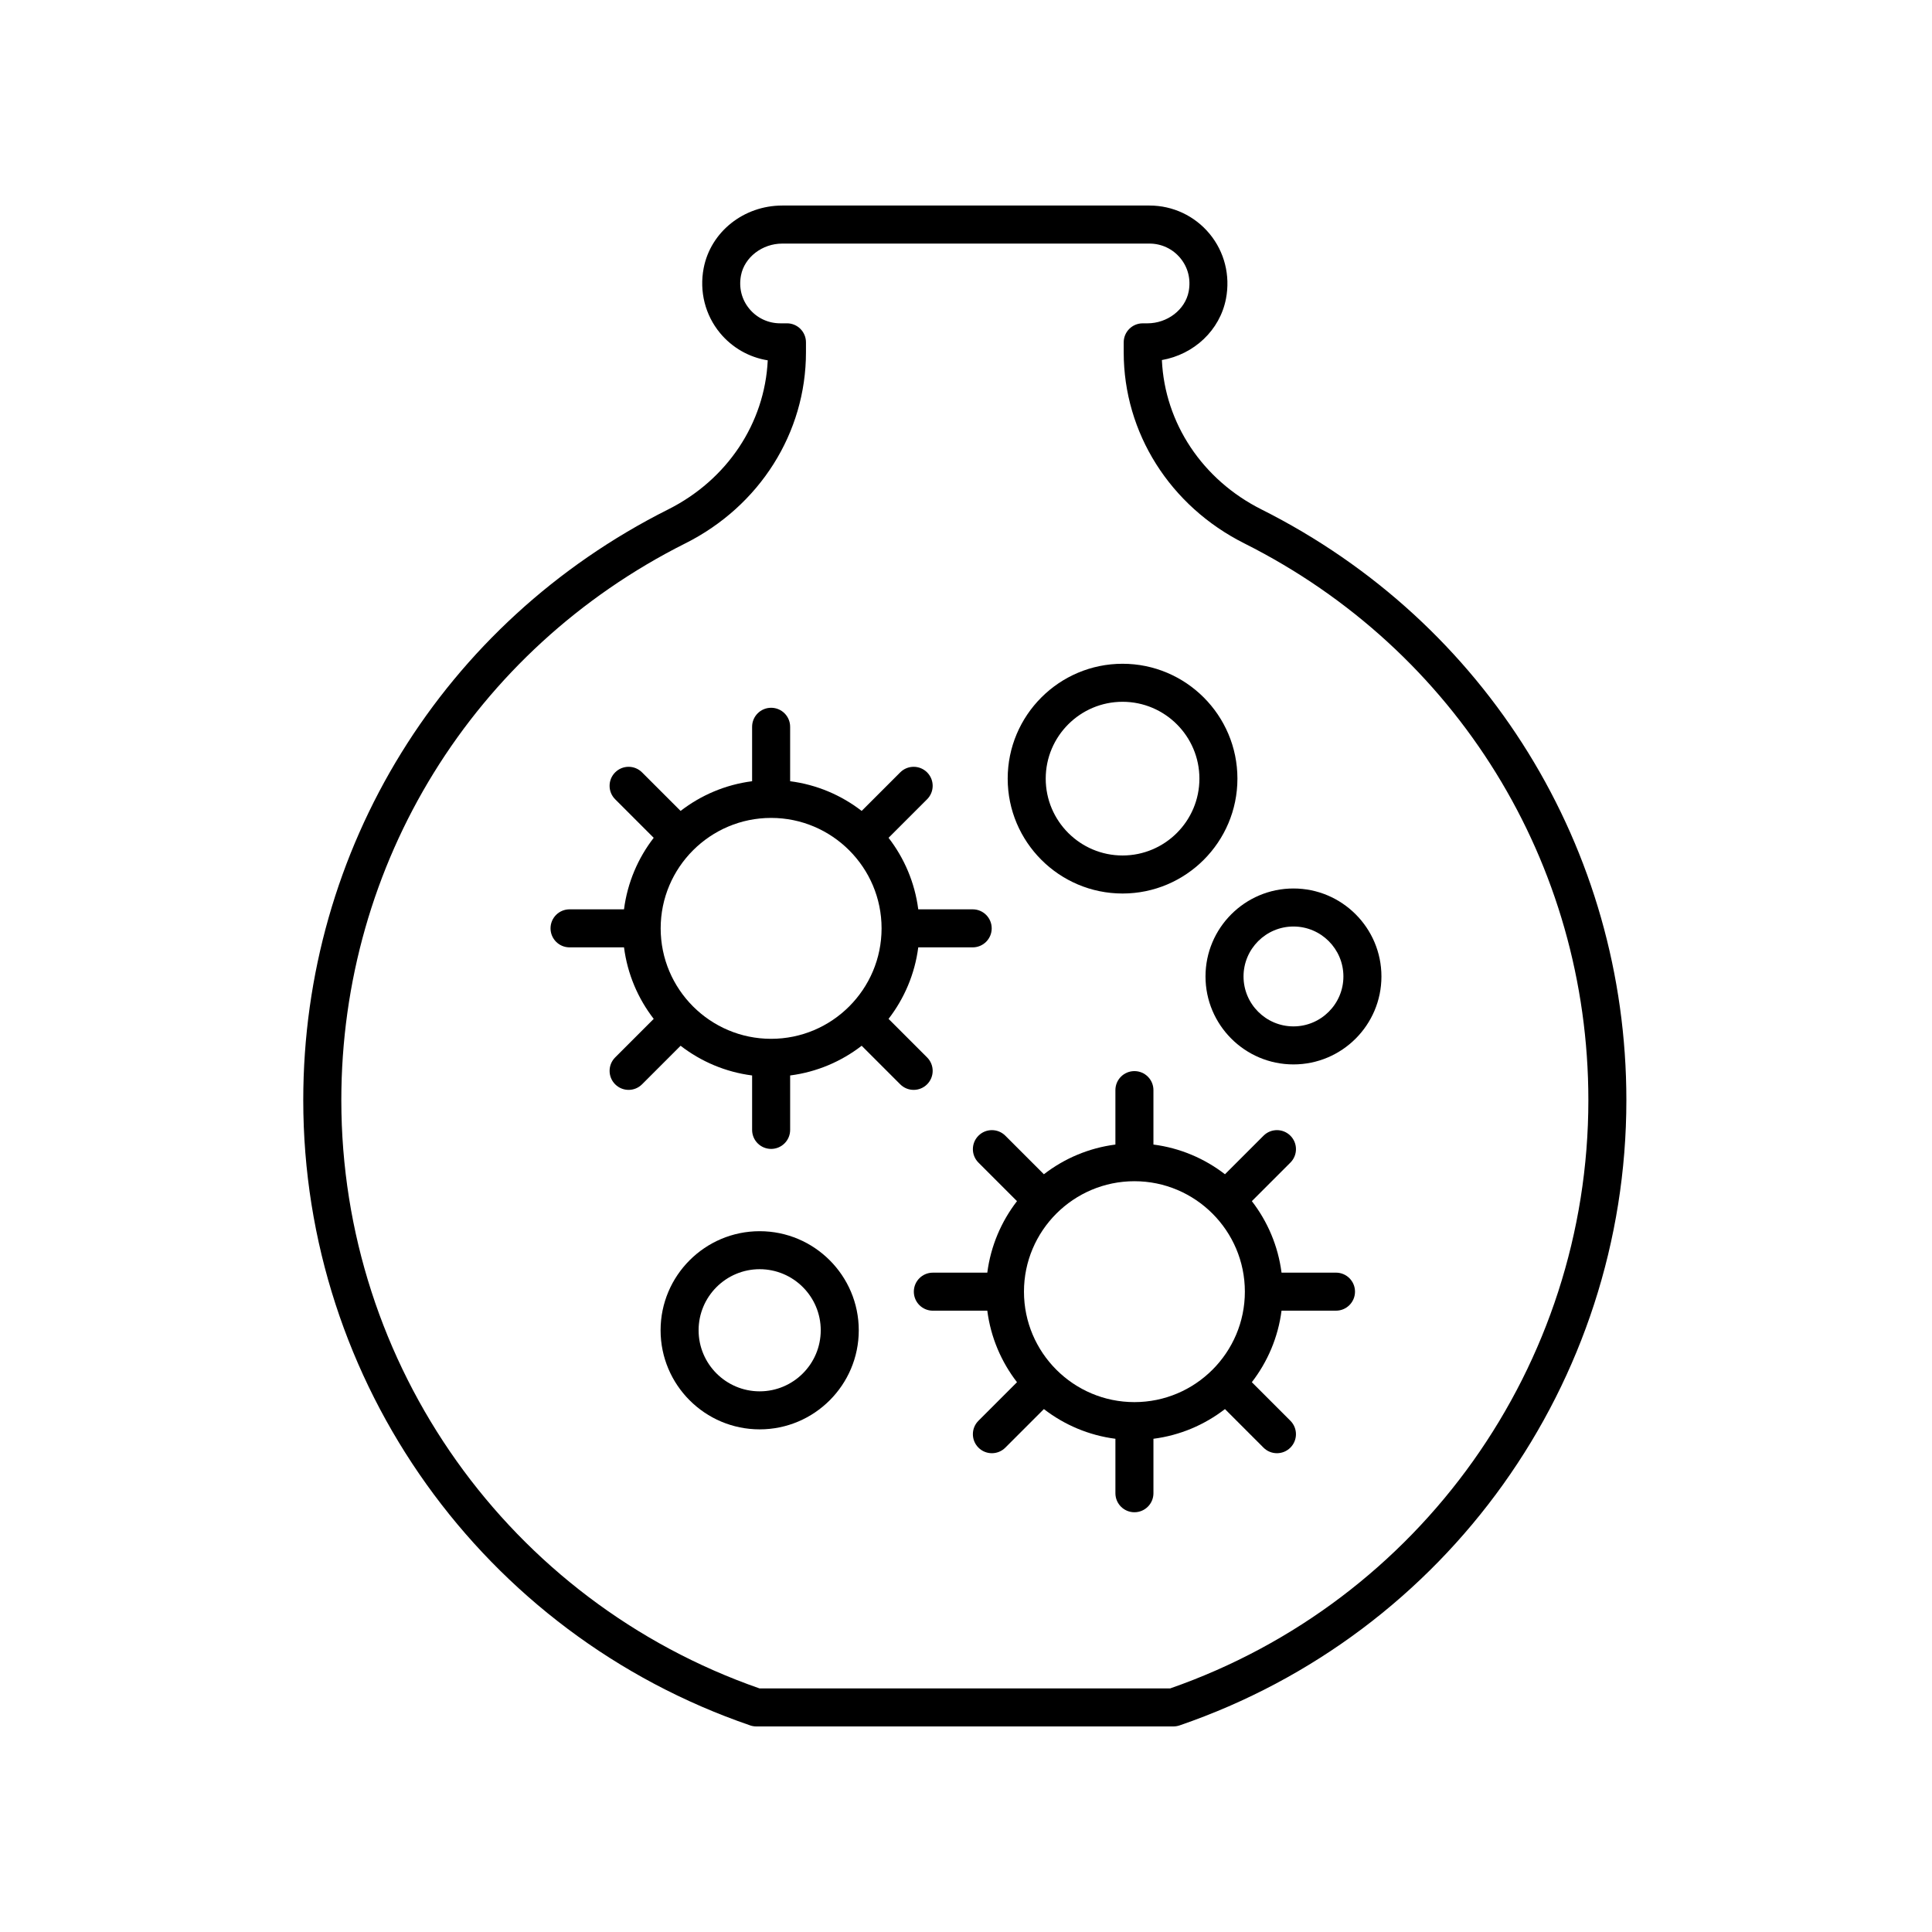
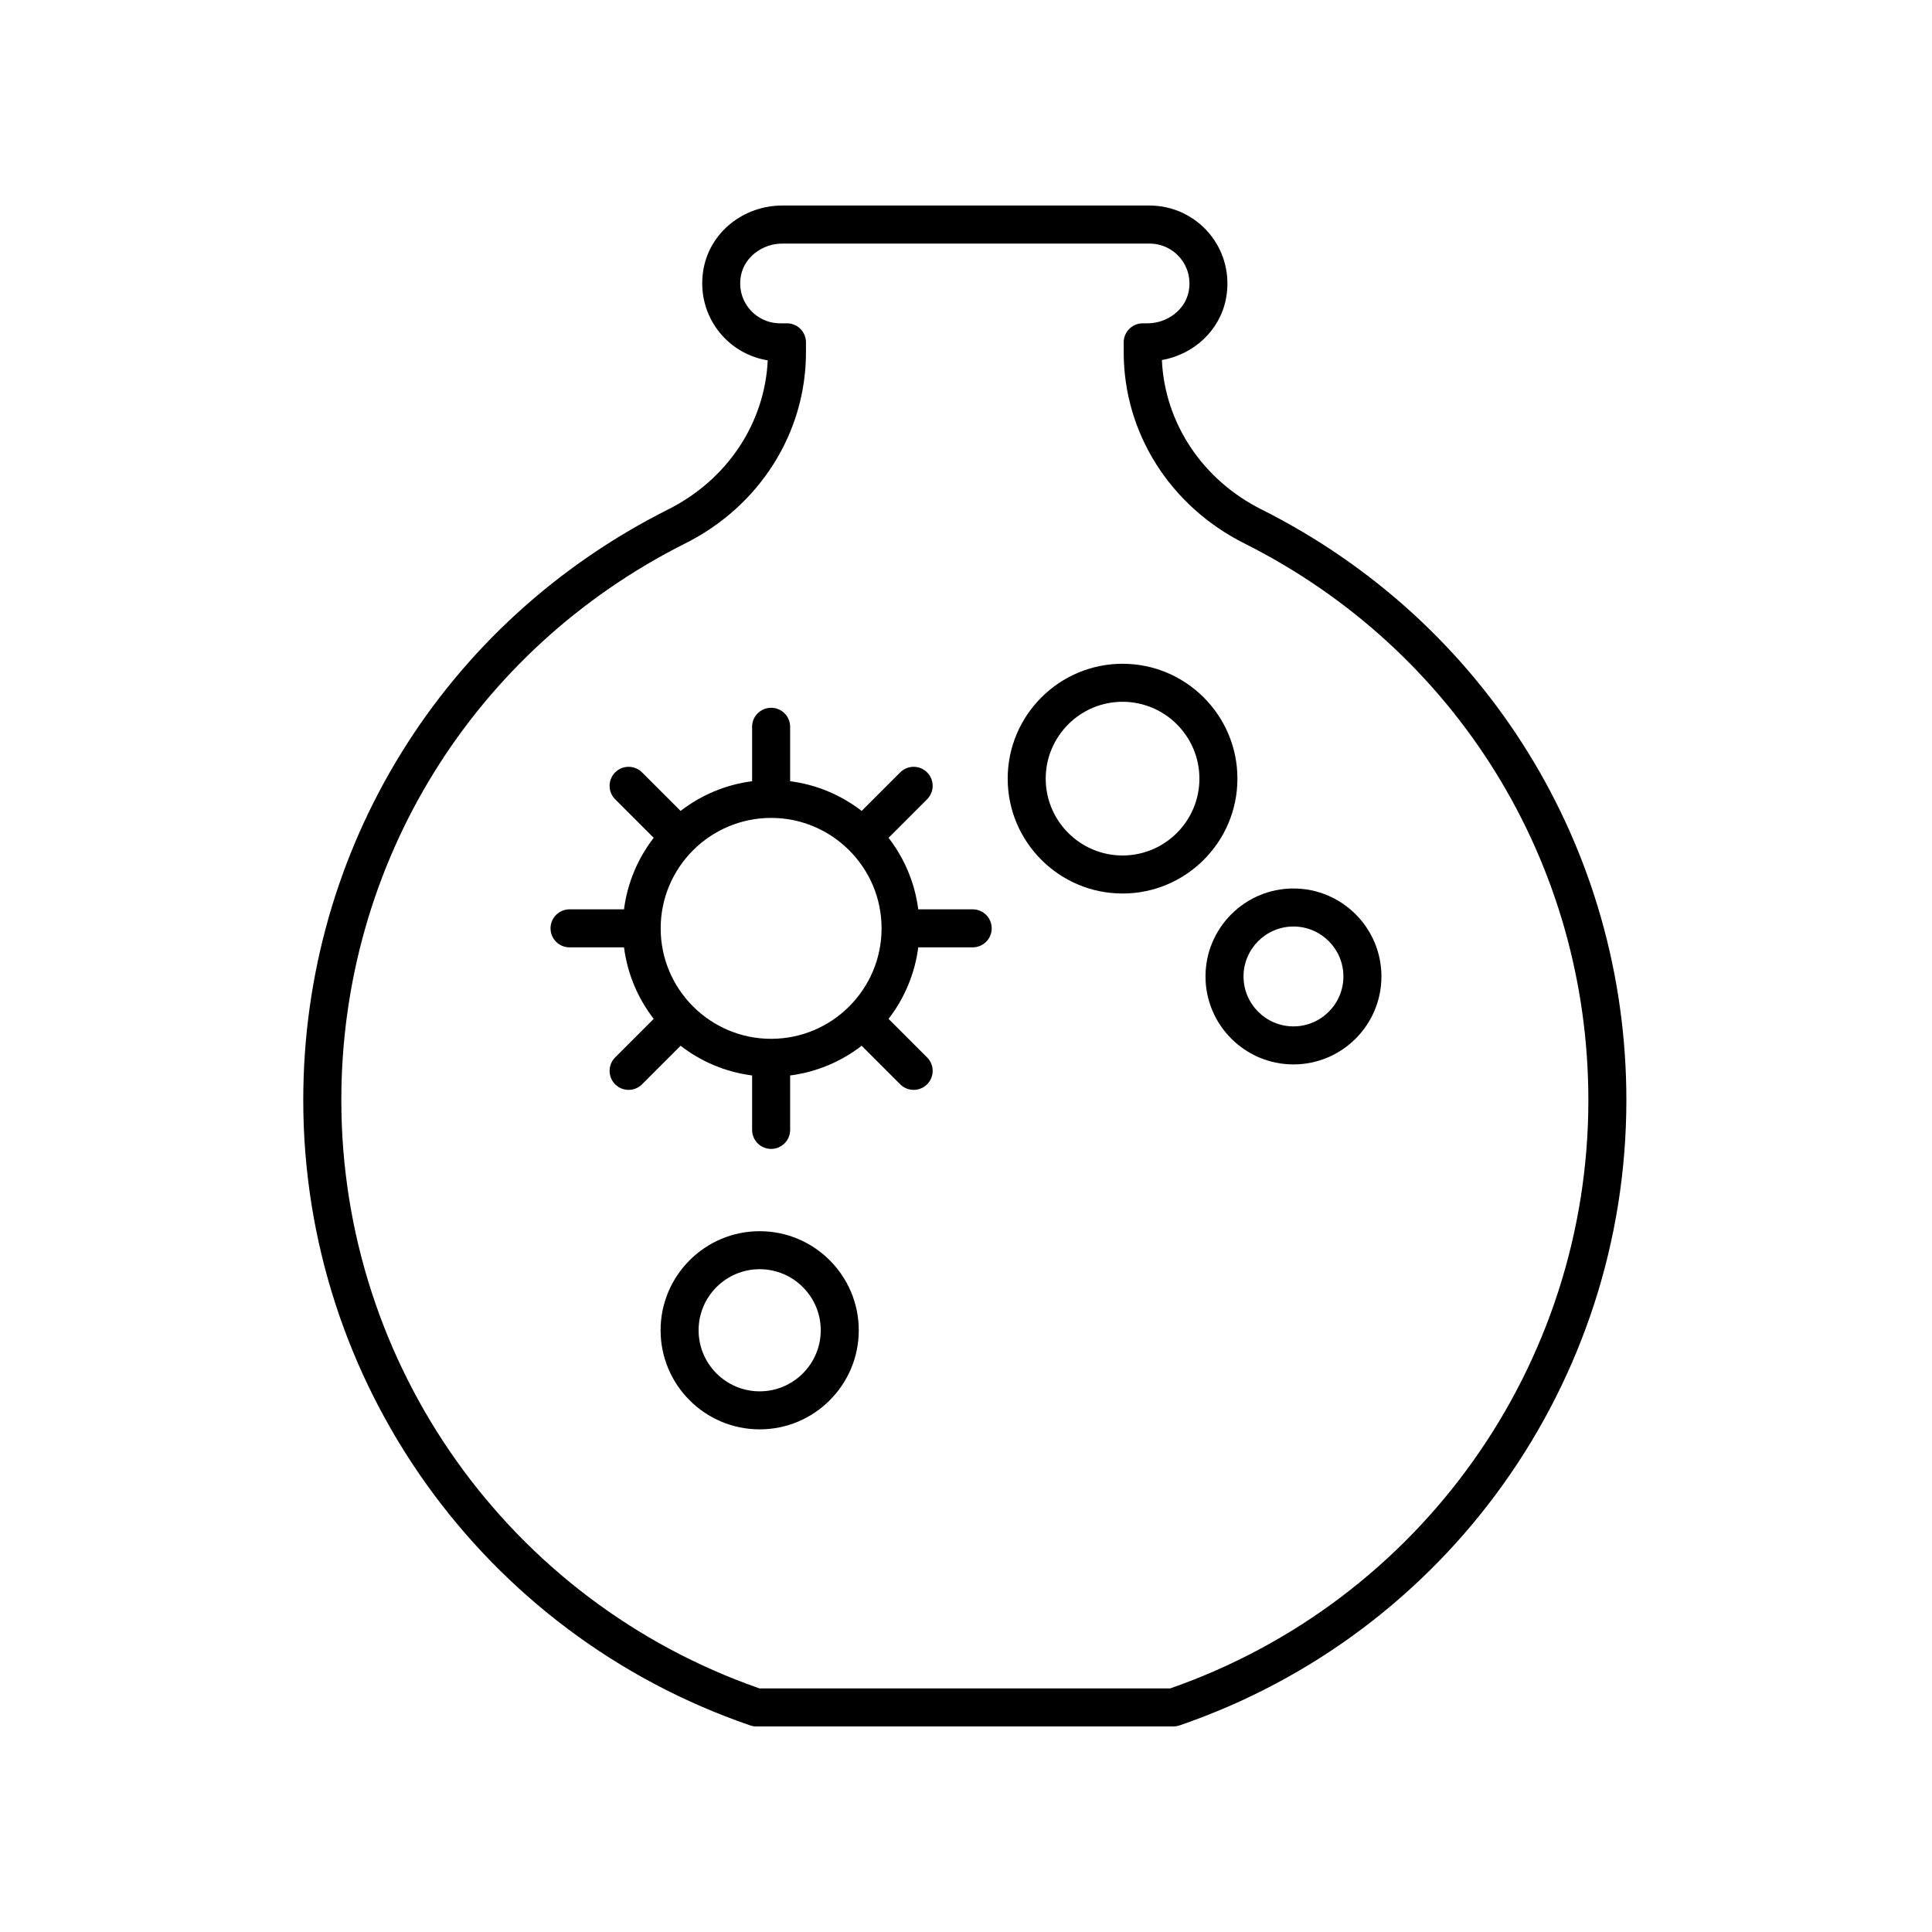
<svg xmlns="http://www.w3.org/2000/svg" fill="#000000" width="800px" height="800px" version="1.1" viewBox="144 144 512 512">
  <g>
    <path d="m342.79 601.25c0.527 0.18 1.078 0.273 1.633 0.273h110.54c0.555 0 1.105-0.094 1.633-0.27 70.828-24.285 118.41-90.867 118.41-165.69 0-66.625-37.059-126.62-96.707-156.56-15.66-7.856-25.625-22.895-26.387-39.582 8.516-1.5 15.379-7.883 16.988-16.27 1.18-6.156-0.402-12.414-4.336-17.176-3.941-4.769-9.75-7.504-15.934-7.504h-97.316c-10.23 0-18.992 6.981-20.836 16.605-1.18 6.148 0.398 12.414 4.336 17.176 3.234 3.91 7.723 6.453 12.648 7.242-0.789 16.66-10.742 31.66-26.383 39.508-59.652 29.941-96.711 89.93-96.711 156.56 0 74.816 47.59 141.4 118.42 165.68zm-17.188-313.24c19.73-9.898 31.988-29.309 31.988-50.652v-2.637c0-2.785-2.254-5.039-5.039-5.039h-1.805c-3.168 0-6.144-1.402-8.168-3.848-2.043-2.477-2.828-5.617-2.207-8.855 0.926-4.805 5.629-8.426 10.945-8.426h97.316c3.172 0 6.148 1.402 8.168 3.848 2.043 2.477 2.828 5.617 2.211 8.855-0.922 4.809-5.625 8.43-10.945 8.43h-1.234c-2.781 0-5.039 2.254-5.039 5.039v2.637c0 21.344 12.258 40.754 31.988 50.652 56.227 28.227 91.152 84.766 91.152 147.55 0 70.23-44.5 132.77-110.82 155.88h-108.84c-66.32-23.109-110.82-85.648-110.82-155.88 0-62.789 34.926-119.33 91.152-147.56z" />
-     <path d="m403.3 452.1 10.215 10.215c-4.164 5.391-6.957 11.871-7.871 18.953h-14.43c-2.781 0-5.039 2.254-5.039 5.039s2.254 5.039 5.039 5.039h14.43c0.91 7.082 3.707 13.562 7.871 18.953l-10.215 10.215c-1.969 1.969-1.969 5.156 0 7.125 0.984 0.984 2.273 1.477 3.562 1.477 1.289 0 2.578-0.492 3.562-1.477l10.219-10.219c5.391 4.164 11.871 6.957 18.953 7.871v14.43c0 2.785 2.254 5.039 5.039 5.039 2.781 0 5.039-2.254 5.039-5.039v-14.43c7.078-0.91 13.562-3.707 18.953-7.871l10.215 10.219c0.984 0.984 2.273 1.477 3.562 1.477s2.578-0.492 3.562-1.477c1.969-1.969 1.969-5.156 0-7.125l-10.215-10.219c4.164-5.391 6.961-11.871 7.871-18.953h14.43c2.781 0 5.039-2.254 5.039-5.039 0-2.785-2.254-5.039-5.039-5.039h-14.43c-0.91-7.078-3.703-13.562-7.867-18.949l10.215-10.215c1.969-1.969 1.969-5.156 0-7.125s-5.156-1.969-7.125 0l-10.215 10.215c-5.391-4.168-11.875-6.961-18.957-7.871v-14.426c0-2.785-2.254-5.039-5.039-5.039-2.781 0-5.039 2.254-5.039 5.039v14.426c-7.082 0.91-13.562 3.707-18.953 7.871l-10.215-10.215c-1.969-1.969-5.156-1.969-7.125 0s-1.969 5.156-0.004 7.125zm41.332 4.934c16.141 0 29.27 13.133 29.27 29.27 0 16.137-13.129 29.27-29.27 29.27-16.141 0-29.27-13.133-29.27-29.27 0-16.137 13.129-29.27 29.27-29.27z" />
    <path d="m294.94 395.06h14.43c0.91 7.082 3.707 13.566 7.871 18.953l-10.215 10.215c-1.969 1.969-1.969 5.156 0 7.125 0.984 0.984 2.273 1.477 3.562 1.477 1.289 0 2.578-0.492 3.562-1.477l10.215-10.215c5.391 4.168 11.875 6.961 18.953 7.871v14.426c0 2.785 2.254 5.039 5.039 5.039 2.781 0 5.039-2.254 5.039-5.039v-14.426c7.082-0.91 13.566-3.707 18.957-7.871l10.215 10.215c0.984 0.984 2.273 1.477 3.562 1.477 1.289 0 2.578-0.492 3.562-1.477 1.969-1.969 1.969-5.156 0-7.125l-10.215-10.215c4.164-5.391 6.961-11.875 7.871-18.953h14.426c2.781 0 5.039-2.254 5.039-5.039 0-2.785-2.254-5.039-5.039-5.039h-14.426c-0.91-7.078-3.703-13.562-7.871-18.953l10.215-10.215c1.969-1.969 1.969-5.156 0-7.125s-5.156-1.969-7.125 0l-10.215 10.215c-5.391-4.168-11.875-6.961-18.957-7.871v-14.426c0-2.785-2.254-5.039-5.039-5.039-2.781 0-5.039 2.254-5.039 5.039v14.426c-7.082 0.91-13.562 3.707-18.953 7.871l-10.215-10.215c-1.969-1.969-5.156-1.969-7.125 0s-1.969 5.156 0 7.125l10.215 10.215c-4.164 5.391-6.957 11.871-7.871 18.953h-14.43c-2.781 0-5.039 2.254-5.039 5.039 0.004 2.785 2.258 5.039 5.039 5.039zm53.414-34.305c16.141 0 29.273 13.133 29.273 29.27 0 16.141-13.133 29.273-29.273 29.273-16.141 0-29.27-13.133-29.27-29.273s13.133-29.27 29.27-29.27z" />
    <path d="m345.32 470.28c-14.48 0-26.258 11.777-26.258 26.258 0 14.48 11.777 26.258 26.258 26.258 14.48 0 26.262-11.777 26.262-26.258-0.004-14.48-11.785-26.258-26.262-26.258zm0 42.438c-8.922 0-16.184-7.258-16.184-16.184s7.258-16.184 16.184-16.184c8.926 0 16.184 7.258 16.184 16.184 0 8.93-7.262 16.184-16.184 16.184z" />
    <path d="m441.49 380.79c16.785 0 30.441-13.656 30.441-30.445 0-16.785-13.656-30.441-30.441-30.441-16.785 0-30.441 13.652-30.441 30.441s13.656 30.445 30.441 30.445zm0-50.809c11.23 0 20.367 9.137 20.367 20.363 0 11.23-9.137 20.367-20.367 20.367-11.23 0-20.363-9.137-20.363-20.367 0-11.227 9.133-20.363 20.363-20.363z" />
    <path d="m463.47 402.77c0 12.855 10.457 23.312 23.312 23.312 12.855 0 23.312-10.453 23.312-23.312 0-12.855-10.457-23.312-23.312-23.312-12.855 0-23.312 10.457-23.312 23.312zm23.312-13.234c7.301 0 13.234 5.938 13.234 13.234s-5.938 13.234-13.234 13.234c-7.301 0-13.234-5.938-13.234-13.234s5.934-13.234 13.234-13.234z" />
  </g>
</svg>